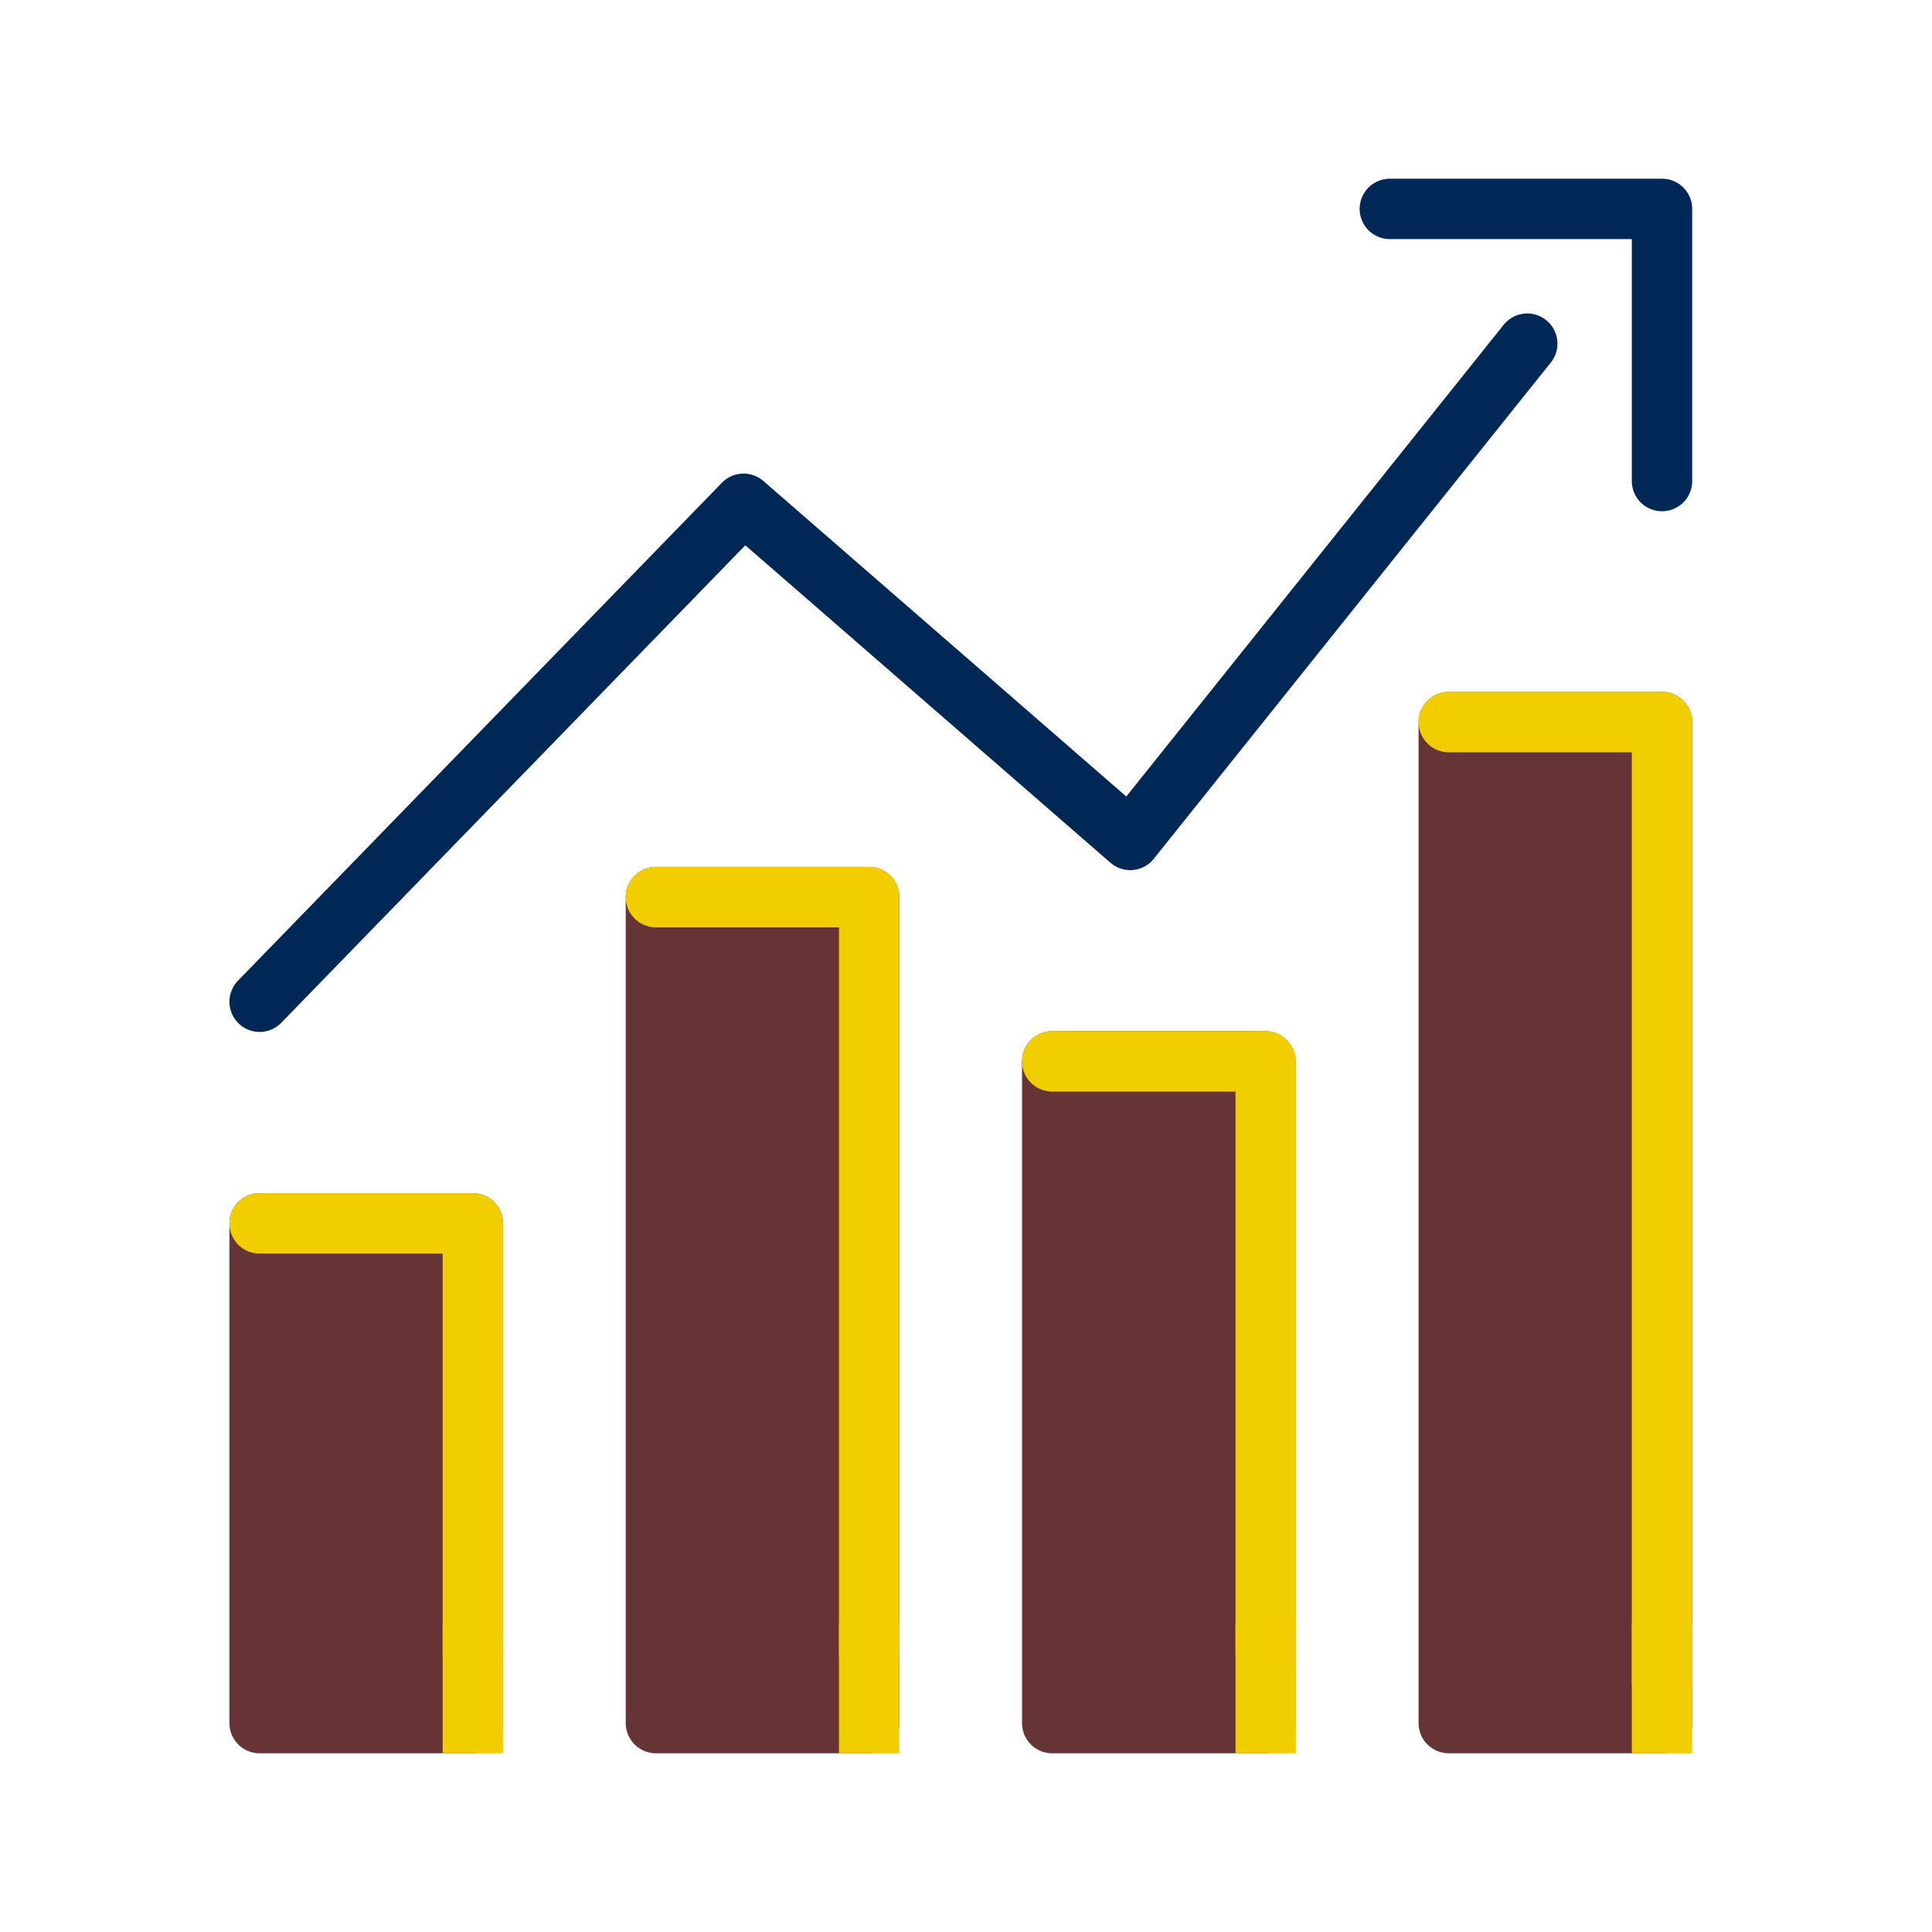
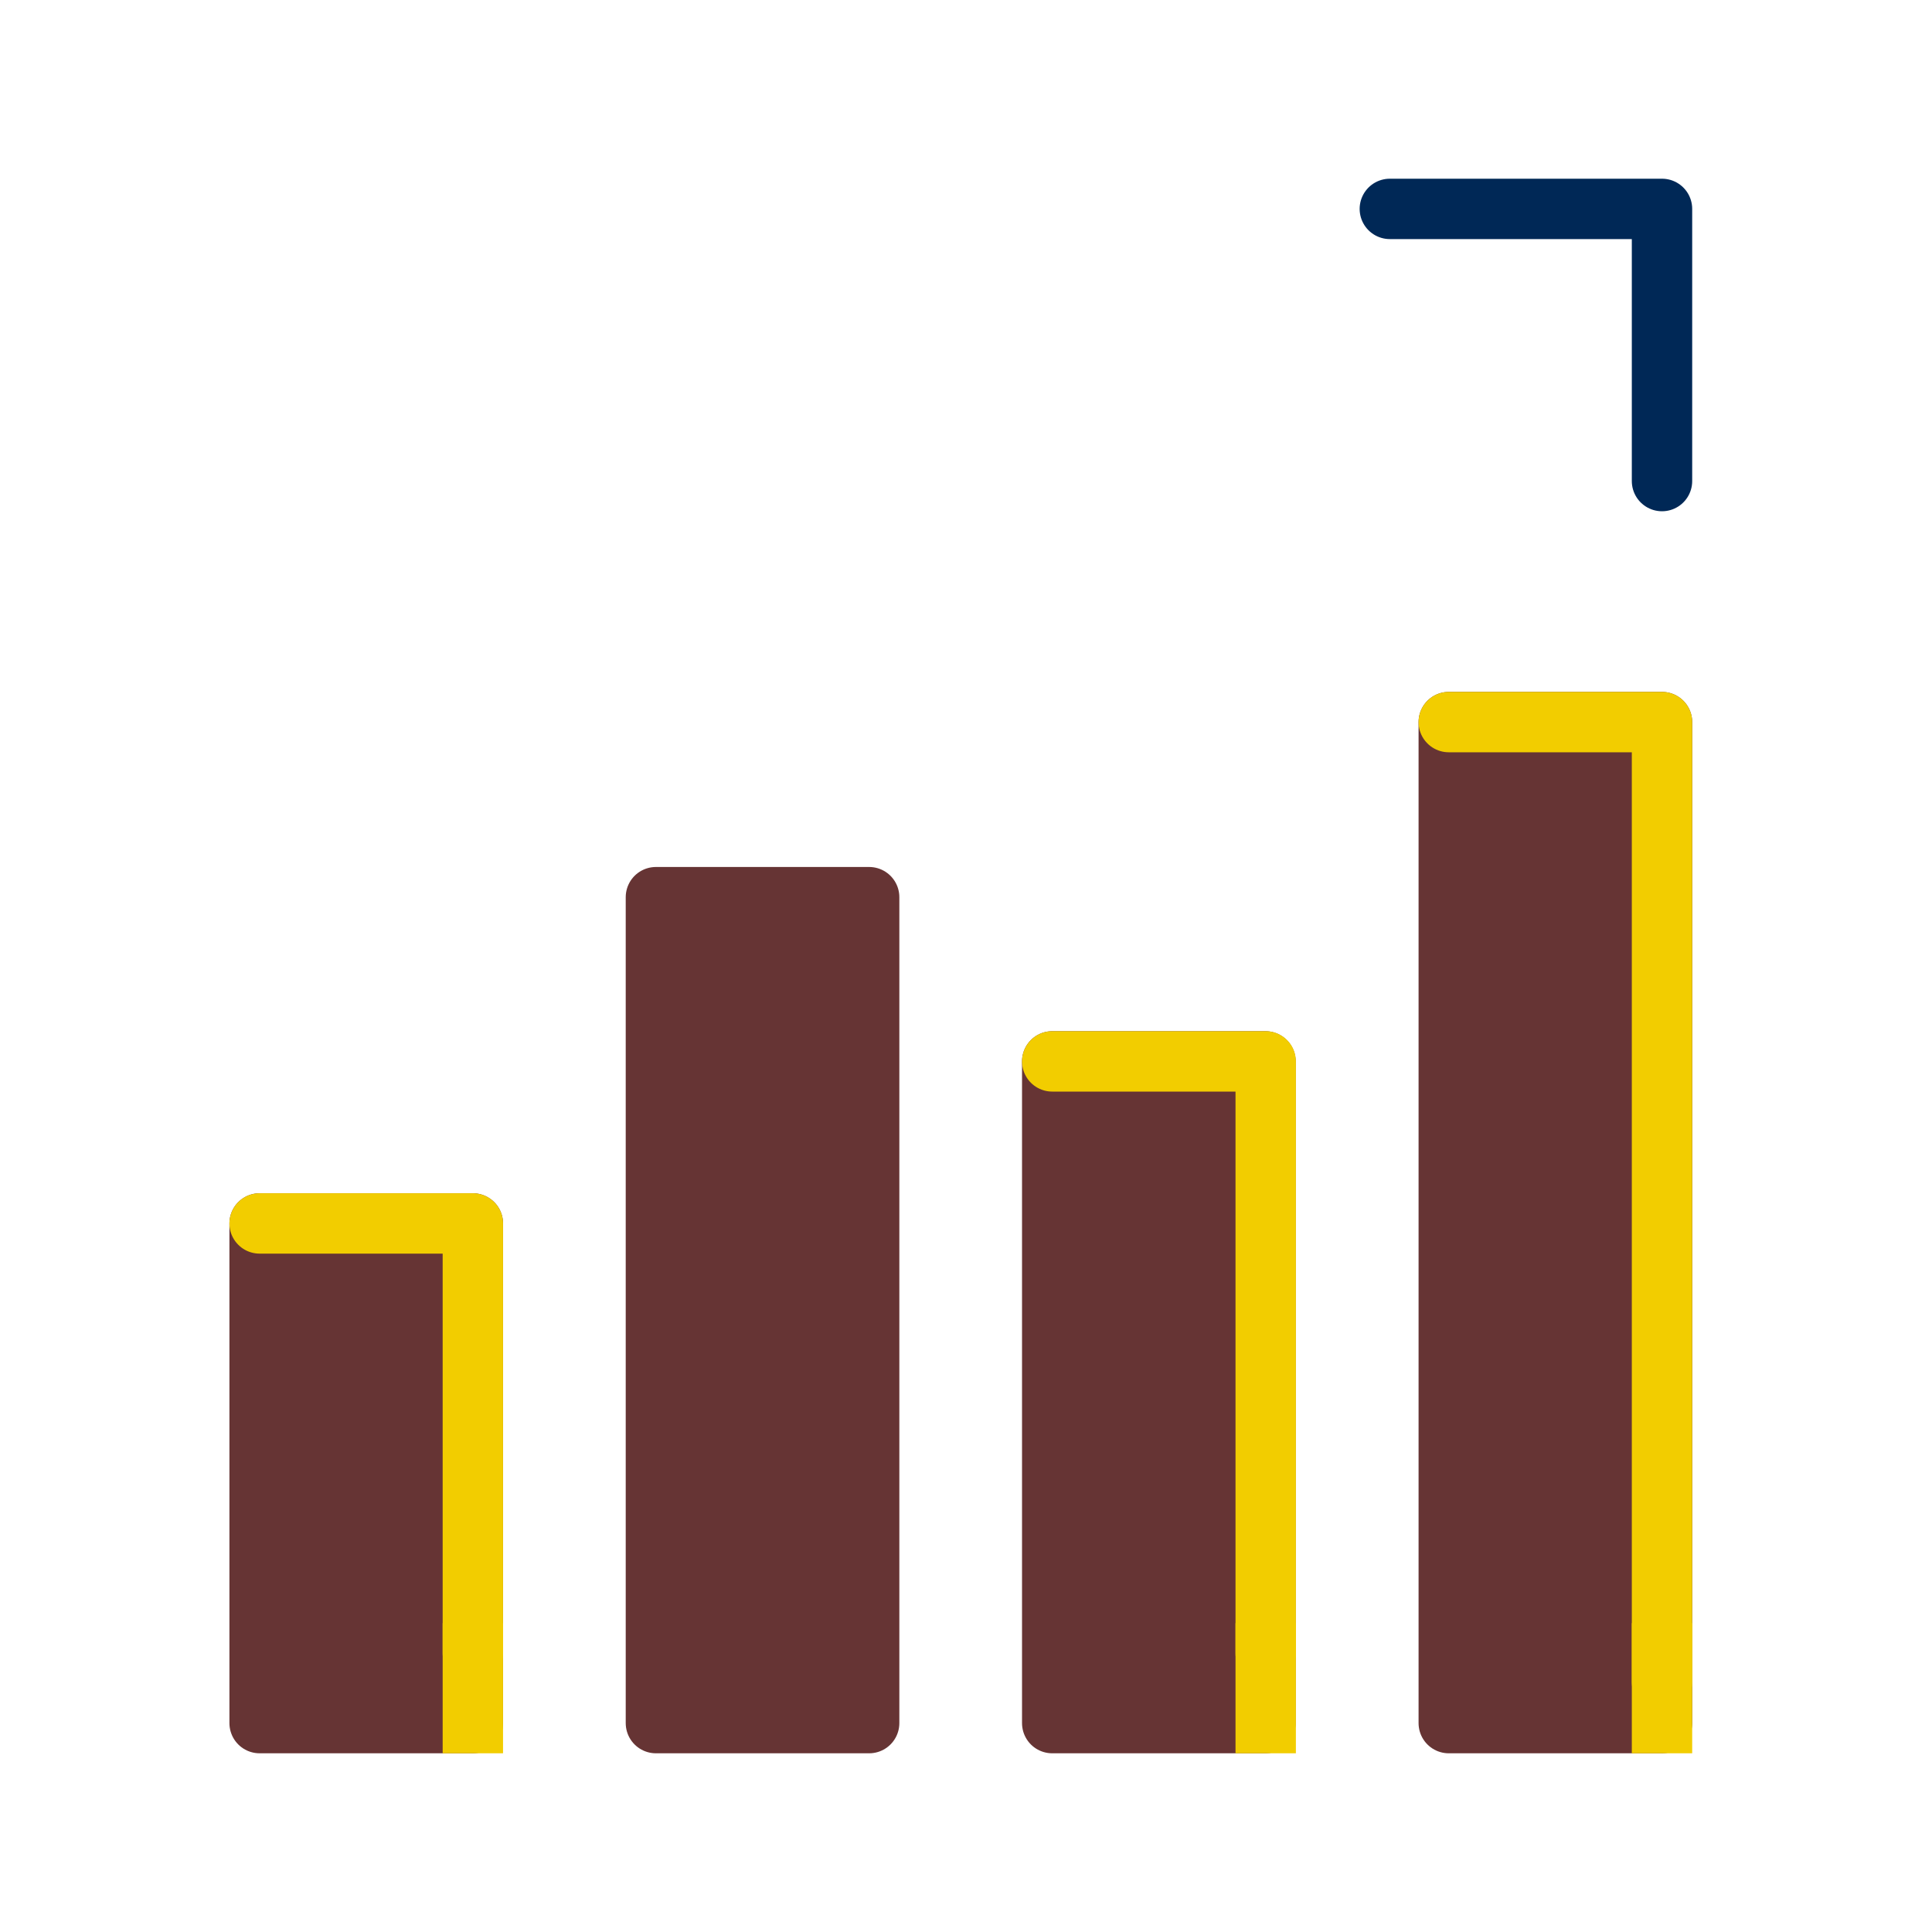
<svg xmlns="http://www.w3.org/2000/svg" id="Layer_1" data-name="Layer 1" viewBox="0 0 80 80">
  <defs>
    <style> .cls-1, .cls-2 { stroke: #f2cd00; } .cls-1, .cls-2, .cls-3 { fill: none; } .cls-1, .cls-2, .cls-3, .cls-4 { stroke-linejoin: round; stroke-width: 2.5px; } .cls-1, .cls-3, .cls-4 { stroke-linecap: round; } .cls-2 { stroke-linecap: square; } .cls-3 { stroke: #002856; } .cls-4 { fill: #663434; stroke: #663434; } </style>
  </defs>
  <rect class="cls-4" x="59.99" y="29.9" width="8.83" height="41.45" />
  <rect class="cls-4" x="43.57" y="43.95" width="8.83" height="27.4" />
  <rect class="cls-4" x="27.16" y="37.15" width="8.83" height="34.2" />
  <rect class="cls-4" x="10.75" y="50.66" width="8.83" height="20.69" />
-   <polyline class="cls-3" points="10.75 41.48 30.79 20.86 46.8 34.78 63.24 14.23" />
  <polyline class="cls-1" points="10.75 50.66 19.58 50.66 19.58 68.46" />
  <polyline class="cls-1" points="43.57 43.95 52.41 43.95 52.41 68.46" />
-   <polyline class="cls-1" points="27.16 37.15 35.99 37.15 35.99 68.46" />
  <polyline class="cls-1" points="59.99 29.9 68.82 29.9 68.82 69.65" />
  <polyline class="cls-3" points="57.55 8.65 68.82 8.65 68.82 19.92" />
  <line class="cls-2" x1="19.58" y1="68.46" x2="19.58" y2="71.35" />
-   <line class="cls-2" x1="35.99" y1="68.46" x2="35.99" y2="71.35" />
  <line class="cls-2" x1="52.41" y1="68.46" x2="52.41" y2="71.35" />
  <line class="cls-2" x1="68.82" y1="68.46" x2="68.82" y2="71.35" />
</svg>